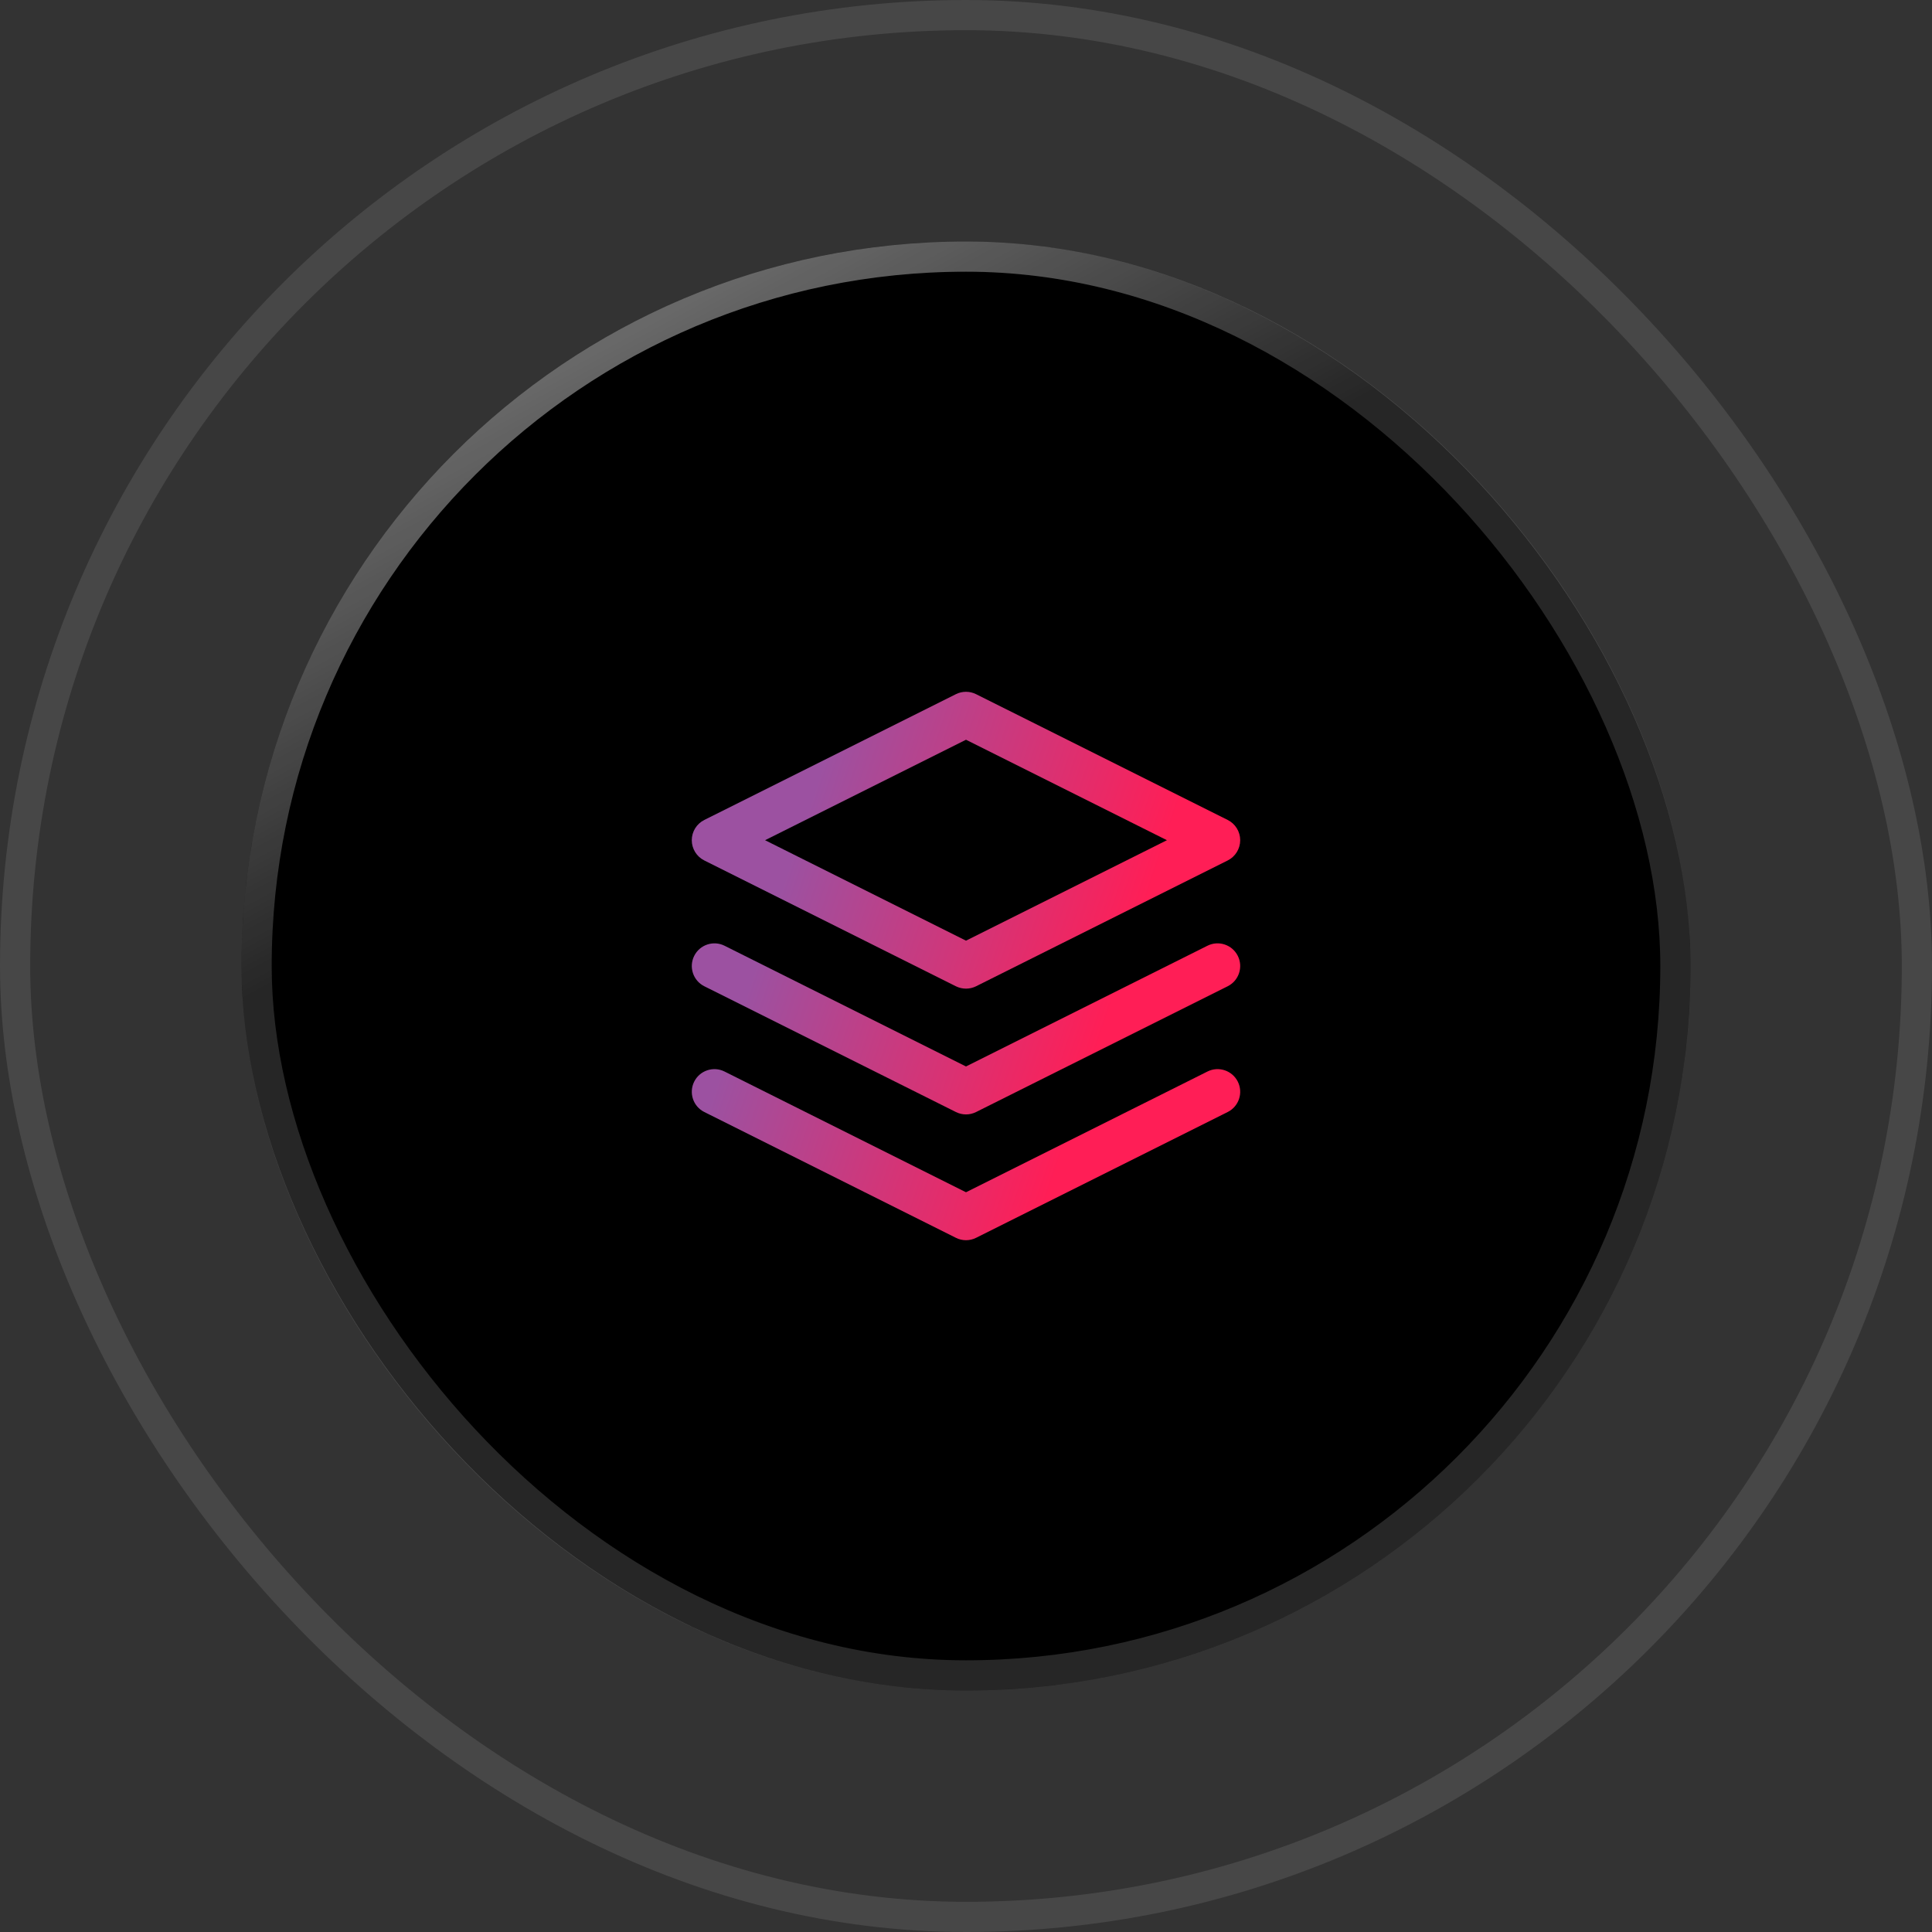
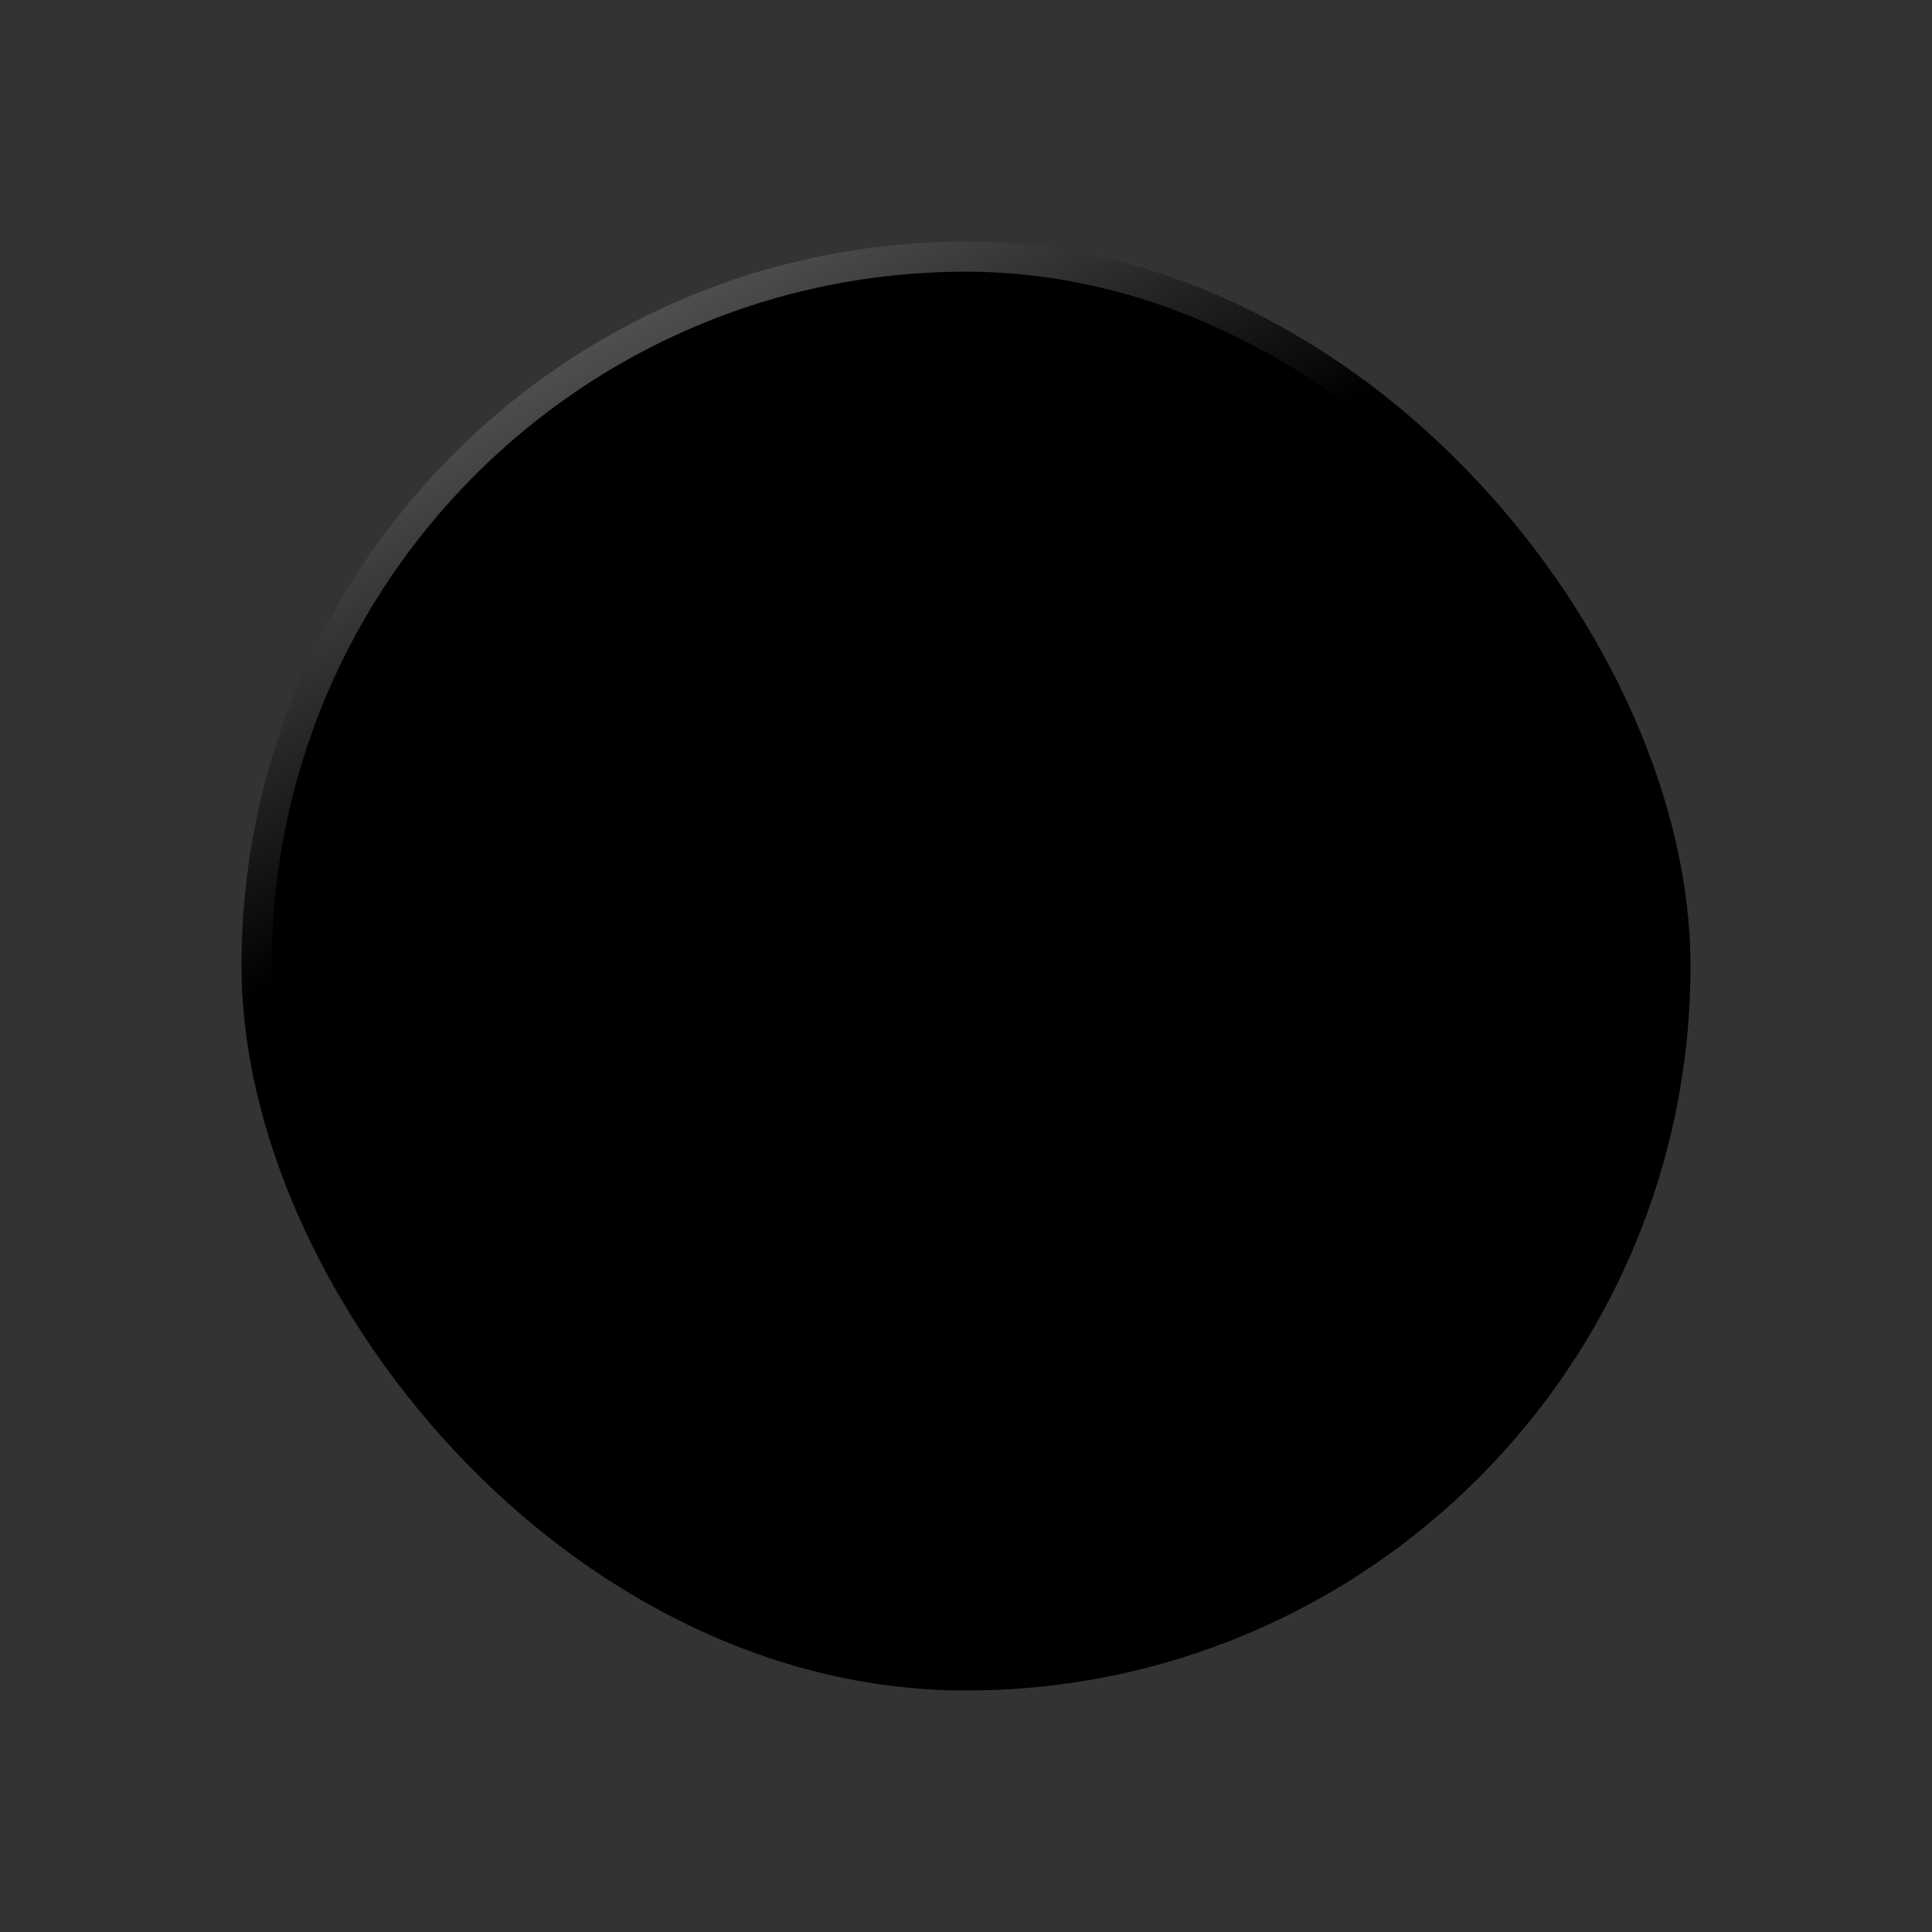
<svg xmlns="http://www.w3.org/2000/svg" width="64" height="64" viewBox="0 0 64 64" fill="none">
  <rect x="0" y="0" width="64" height="64" fill="#333333" stroke="none" />
  <rect x="8" y="8" width="48" height="48" rx="24" fill="black" />
  <g clip-path="url(#clip0_926_5893)">
-     <path fill-rule="evenodd" clip-rule="evenodd" d="M31.664 22.996C31.876 22.89 32.124 22.89 32.335 22.996L40.669 27.162C40.923 27.289 41.083 27.549 41.083 27.833C41.083 28.117 40.923 28.377 40.669 28.504L32.335 32.671C32.124 32.776 31.876 32.776 31.664 32.671L23.331 28.504C23.077 28.377 22.916 28.117 22.916 27.833C22.916 27.549 23.077 27.289 23.331 27.162L31.664 22.996ZM25.344 27.833L32 31.161L38.656 27.833L32 24.505L25.344 27.833ZM22.996 35.831C23.181 35.461 23.632 35.31 24.002 35.496L32 39.495L39.998 35.496C40.368 35.31 40.819 35.461 41.004 35.831C41.189 36.202 41.039 36.652 40.669 36.837L32.335 41.004C32.124 41.11 31.876 41.11 31.665 41.004L23.331 36.837C22.961 36.652 22.811 36.202 22.996 35.831ZM24.002 31.329C23.632 31.144 23.181 31.294 22.996 31.665C22.811 32.035 22.961 32.486 23.331 32.671L31.665 36.837C31.876 36.943 32.124 36.943 32.335 36.837L40.669 32.671C41.039 32.486 41.189 32.035 41.004 31.665C40.819 31.294 40.368 31.144 39.998 31.329L32 35.328L24.002 31.329Z" fill="url(#paint0_linear_926_5893)" />
-   </g>
-   <rect x="8.5" y="8.5" width="47" height="47" rx="23.5" stroke="url(#paint1_radial_926_5893)" stroke-opacity="0.15" />
+     </g>
  <rect x="8.5" y="8.5" width="47" height="47" rx="23.5" stroke="url(#paint2_linear_926_5893)" stroke-opacity="0.5" />
-   <rect x="0.5" y="0.5" width="63" height="63" rx="31.5" stroke="white" stroke-opacity="0.1" />
  <defs>
    <linearGradient id="paint0_linear_926_5893" x1="38.987" y1="26.813" x2="27.981" y2="23.144" gradientUnits="userSpaceOnUse">
      <stop stop-color="#FF1E56" />
      <stop offset="1" stop-color="#9C51A1" />
    </linearGradient>
    <radialGradient id="paint1_radial_926_5893" cx="0" cy="0" r="1" gradientUnits="userSpaceOnUse" gradientTransform="translate(32 8) rotate(90) scale(61.714)">
      <stop stop-color="white" />
      <stop offset="1" stop-color="white" />
    </radialGradient>
    <linearGradient id="paint2_linear_926_5893" x1="8" y1="8" x2="18.5" y2="27.5" gradientUnits="userSpaceOnUse">
      <stop stop-color="white" />
      <stop offset="1" stop-color="white" stop-opacity="0" />
    </linearGradient>
    <clipPath id="clip0_926_5893">
-       <rect width="20" height="20" fill="white" transform="translate(22 22)" />
-     </clipPath>
+       </clipPath>
  </defs>
</svg>